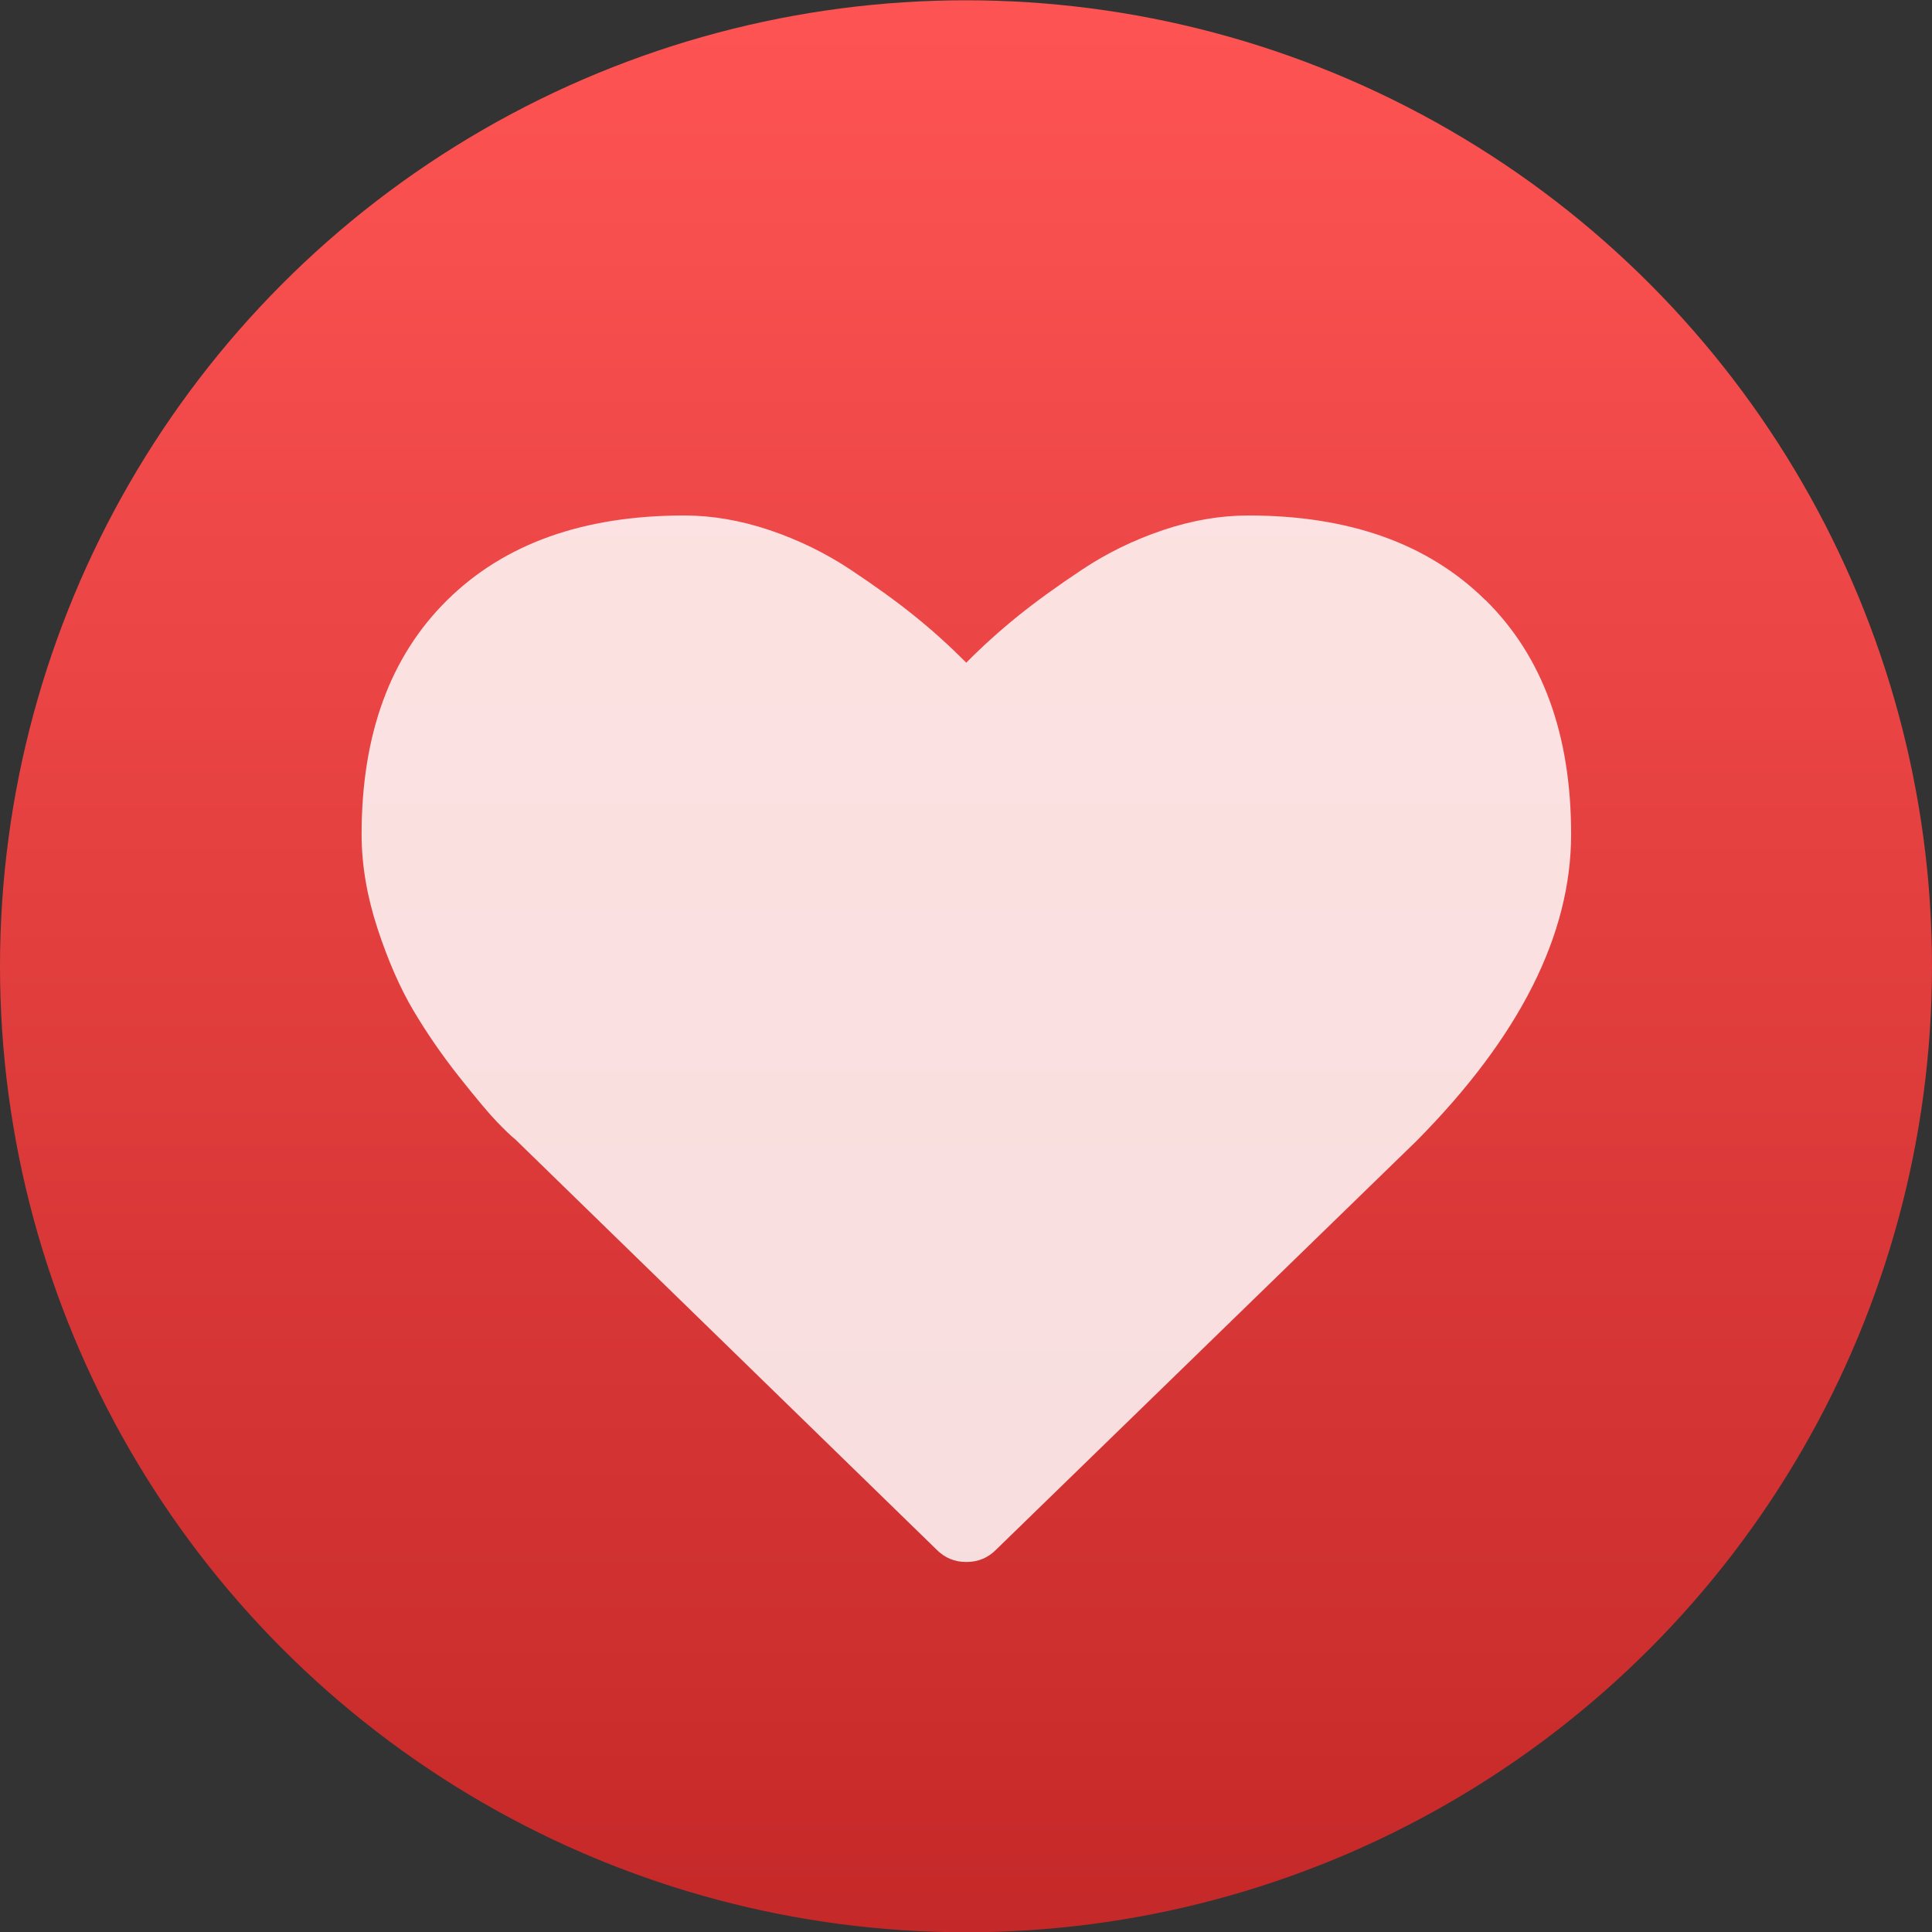
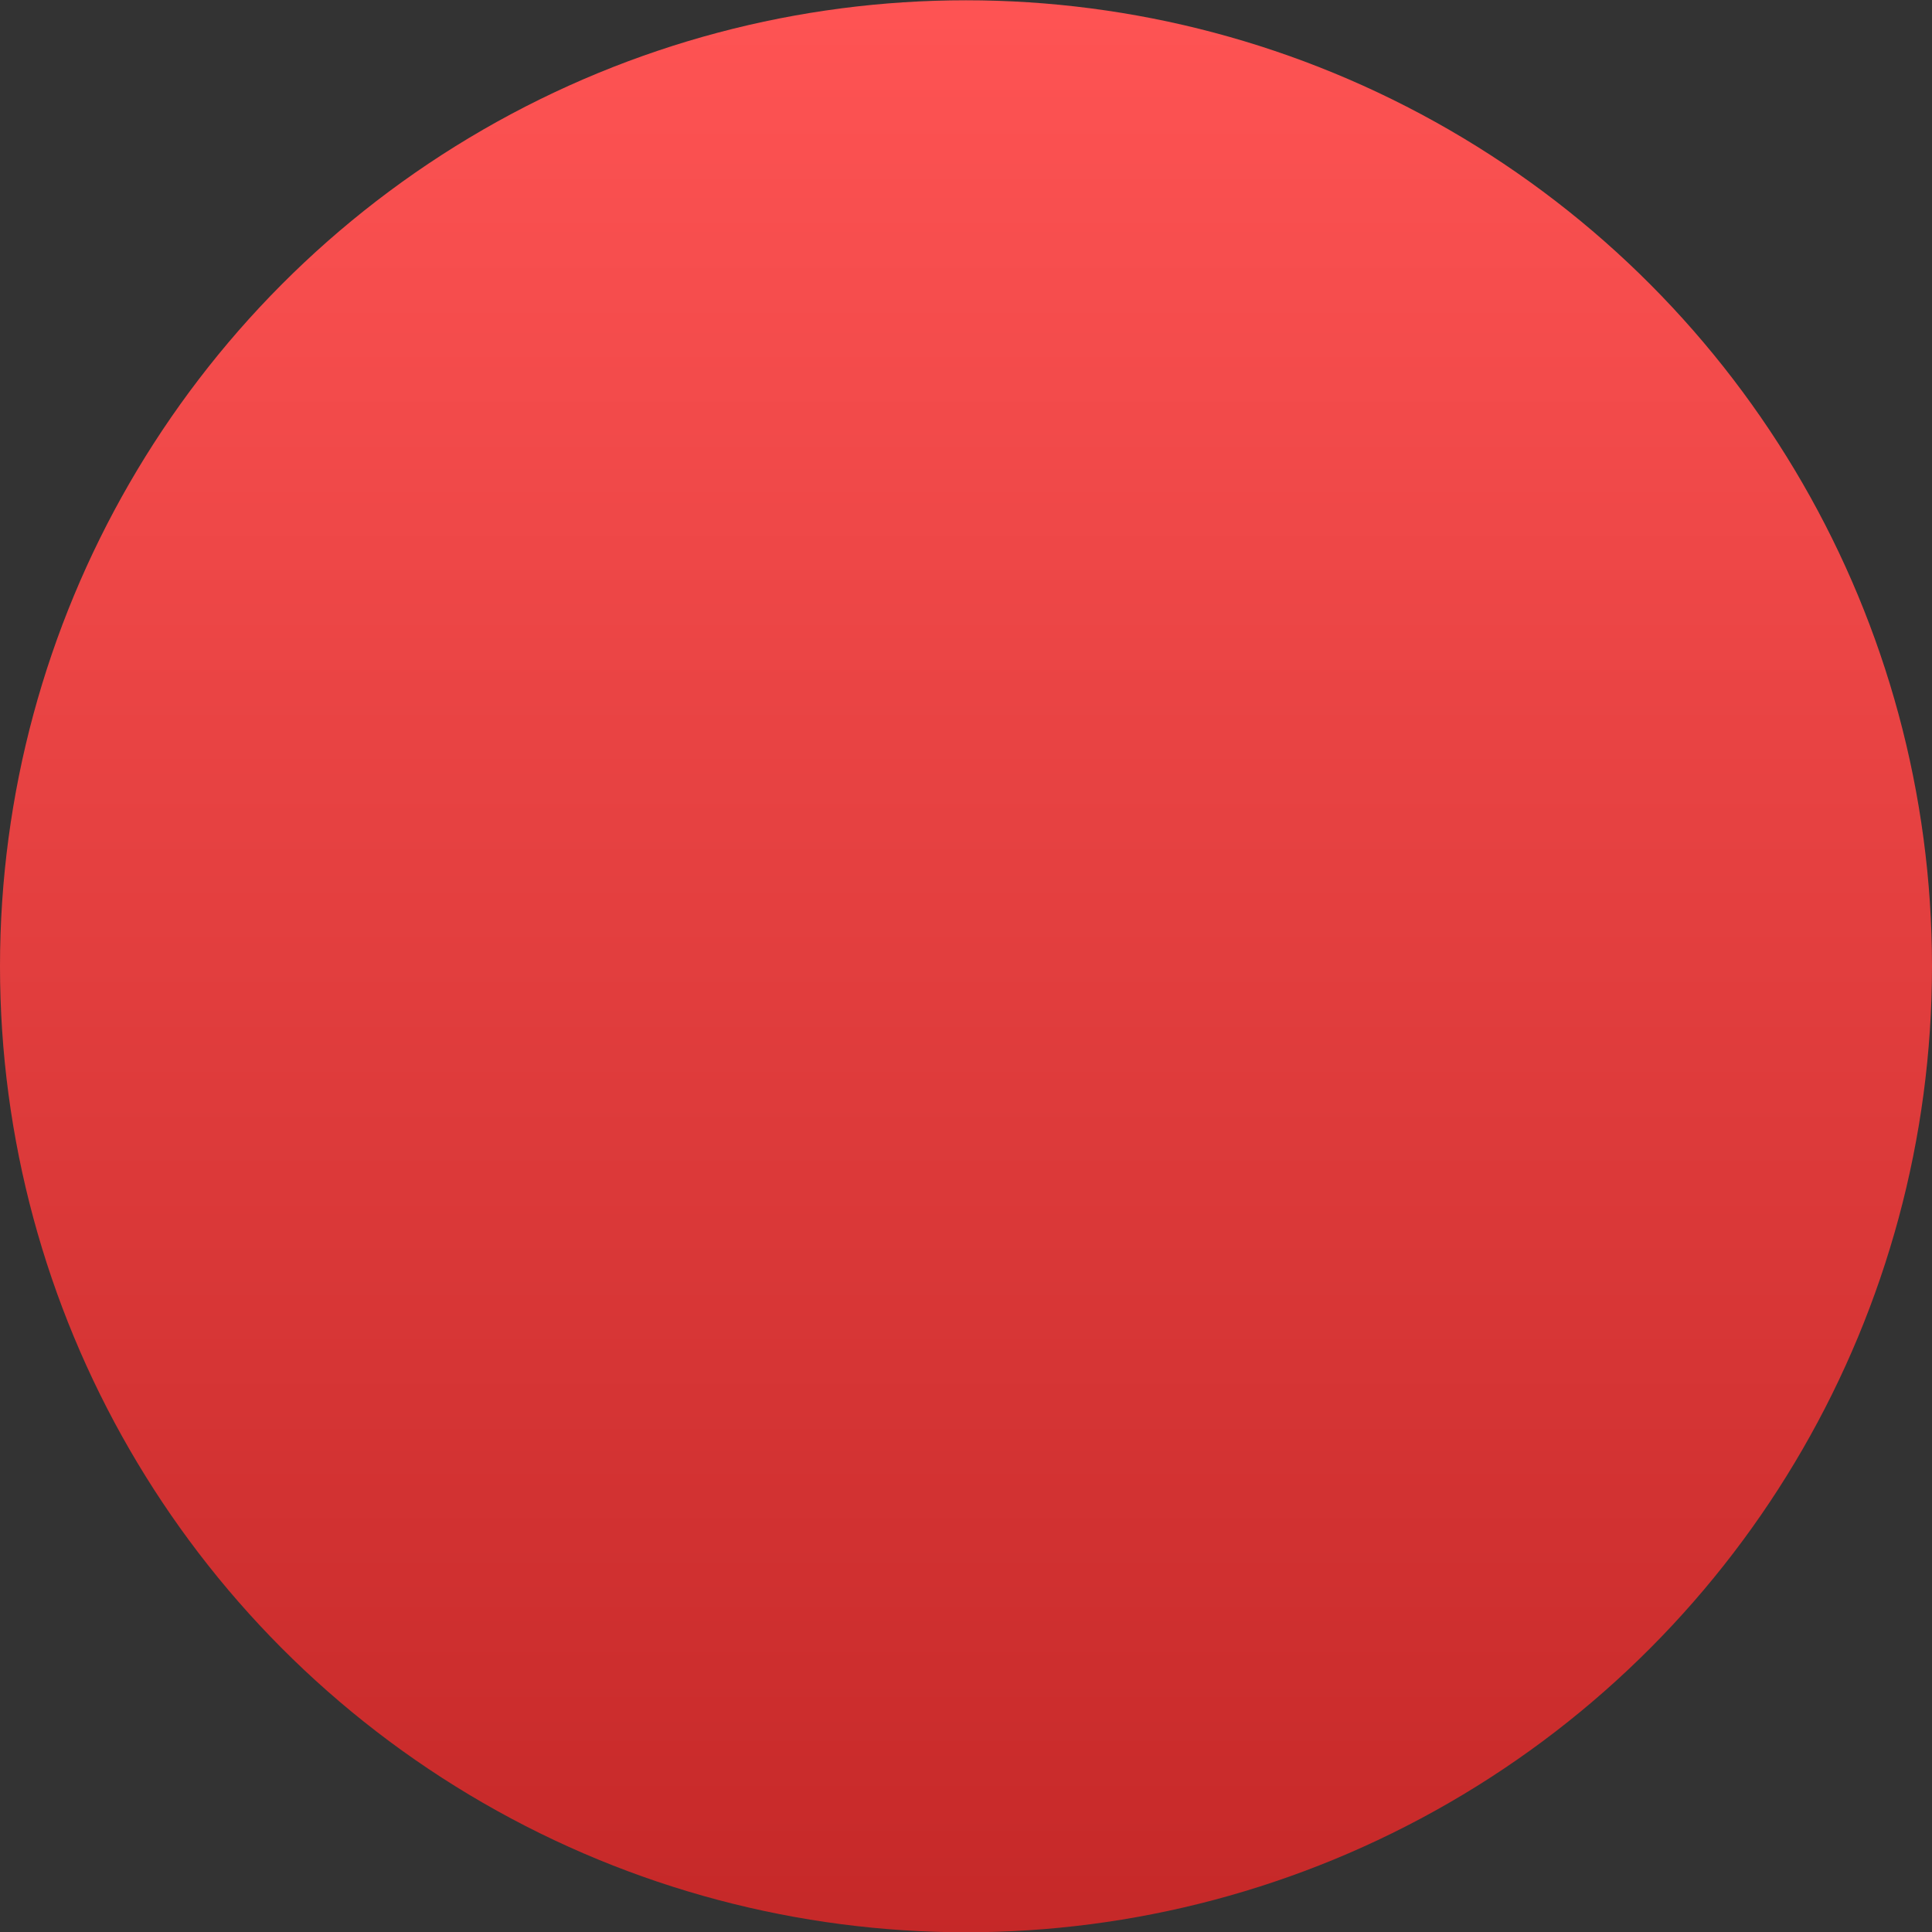
<svg xmlns="http://www.w3.org/2000/svg" viewBox="0 0 48 48">
  <rect x="0" y="0" width="48" height="48" fill="#333333" stroke="none" />
  <defs>
    <linearGradient id="grad0" gradientUnits="userSpaceOnUse" y1="22.369" x2="0" y2="-26.429">
      <stop offset="0" stop-color="#c52828" />
      <stop offset="1" stop-color="#ff5454" />
    </linearGradient>
  </defs>
  <g transform="matrix(1 0 0 1-38.37 25.882)" enable-background="new">
    <circle r="24" cy="-1.875" cx="62.37" fill="url(#grad0)" />
-     <path d="m75.27-10.976c-1.42-1.4-3.382-2.099-5.886-2.099-.693 0-1.4.121-2.121.364-.721.243-1.392.57-2.01.982-.621.412-1.154.798-1.602 1.16-.447.361-.872.745-1.274 1.151-.403-.406-.827-.79-1.274-1.151-.447-.361-.981-.748-1.602-1.16-.621-.412-1.291-.739-2.01-.982-.721-.242-1.428-.364-2.121-.364-2.504 0-4.466.7-5.886 2.099-1.42 1.399-2.13 3.34-2.13 5.823 0 .756.132 1.535.394 2.336.263.801.562 1.484.897 2.048.335.564.715 1.114 1.14 1.65.425.536.735.905.931 1.109.195.203.349.35.461.44l10.464 10.19c.201.203.447.305.738.305.291 0 .537-.102.738-.305l10.447-10.157c2.56-2.584 3.84-5.123 3.84-7.617 0-2.483-.71-4.424-2.13-5.823" fill="#fff" fill-opacity=".839" />
  </g>
</svg>